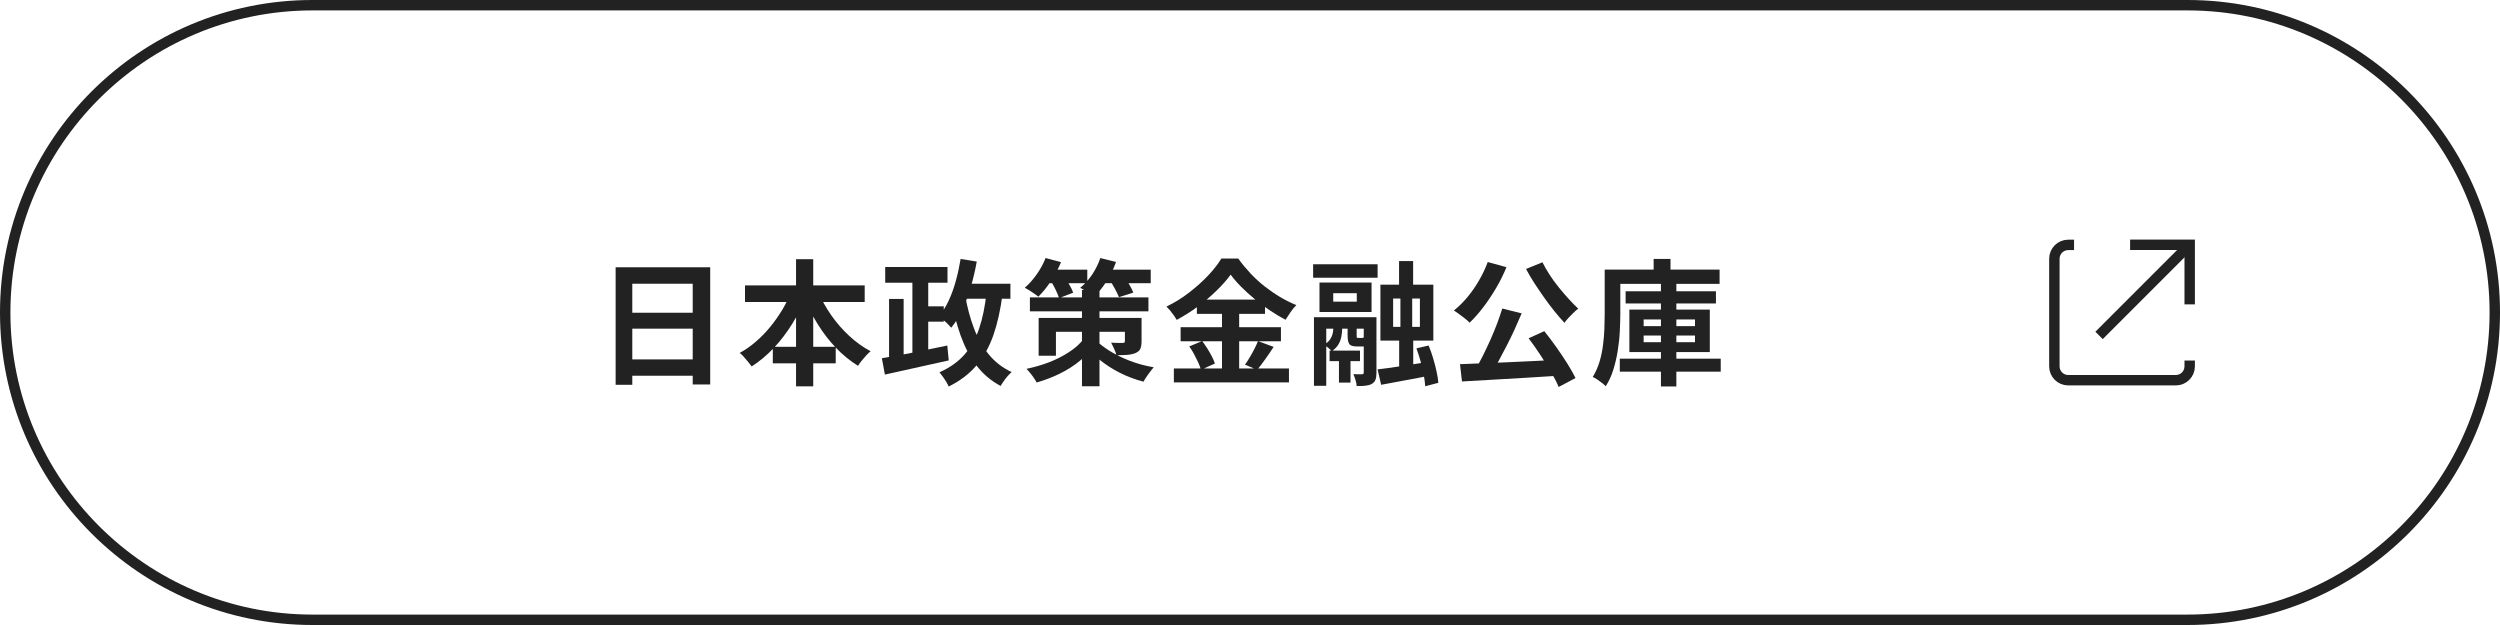
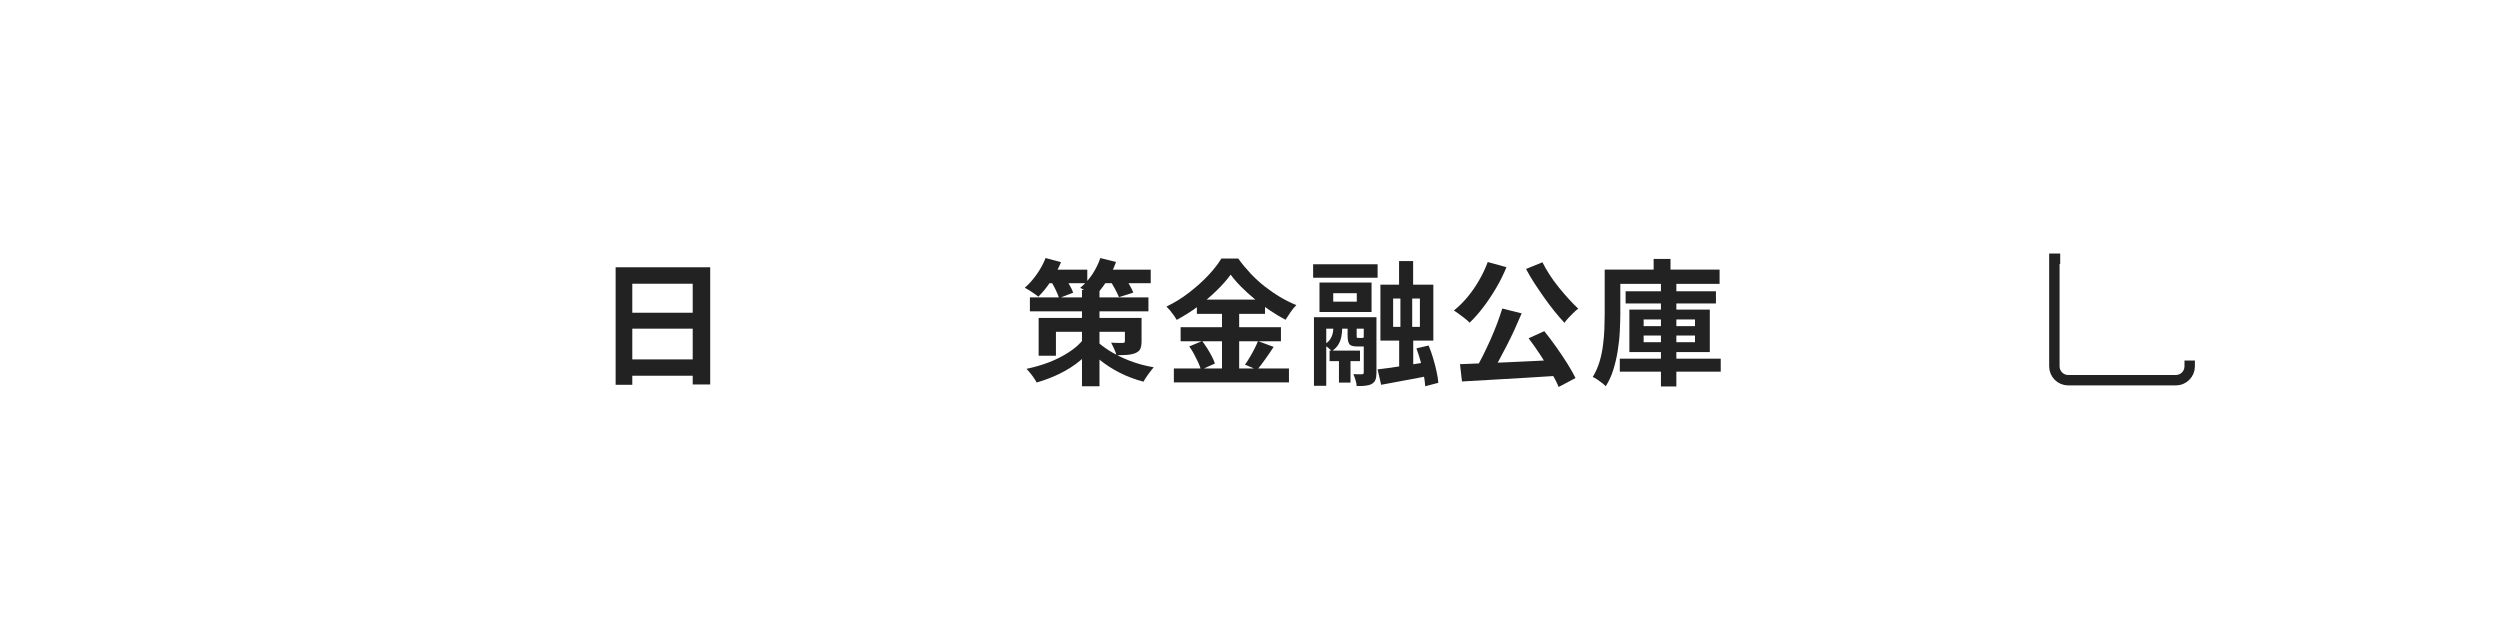
<svg xmlns="http://www.w3.org/2000/svg" id="_レイヤー_2" viewBox="0 0 240 60">
  <g id="design">
    <g id="_グループ_439">
-       <path d="M210,1c15.99,0,29,13.01,29,29s-13.01,29-29,29H30c-15.99,0-29-13.01-29-29S14.01,1,30,1h180M210,0H30C13.43,0,0,13.43,0,30h0c0,16.57,13.43,30,30,30h180c16.57,0,30-13.43,30-30h0c0-16.57-13.43-30-30-30h0Z" style="fill:#222;" />
      <g id="_詳細を見る-2" style="isolation:isolate;">
        <g style="isolation:isolate;">
          <path d="M59.11,25.66h9.07v11.25h-1.68v-9.67h-5.8v9.7h-1.6v-11.27ZM60.2,30.02h6.99v1.53h-6.99v-1.53ZM60.2,34.5h7.01v1.57h-7.01v-1.57Z" style="fill:#222;" />
-           <path d="M75.96,27.97l1.43.46c-.37.94-.82,1.83-1.35,2.68-.53.85-1.12,1.62-1.77,2.31-.66.69-1.36,1.28-2.11,1.76-.09-.13-.2-.27-.34-.44-.14-.16-.28-.32-.41-.48-.13-.16-.27-.29-.4-.38.54-.29,1.05-.65,1.55-1.08s.96-.9,1.38-1.42c.43-.52.81-1.07,1.16-1.64.34-.58.63-1.16.86-1.76ZM71.52,27.4h11.49v1.59h-11.49v-1.59ZM74.19,33.29h6.04v1.59h-6.04v-1.59ZM76.42,24.88h1.65v12.21h-1.65v-12.21ZM78.56,28.01c.31.76.72,1.51,1.23,2.24s1.09,1.4,1.74,2c.65.6,1.33,1.09,2.05,1.47-.13.1-.27.24-.42.4s-.3.34-.44.51-.26.34-.35.49c-.75-.47-1.46-1.04-2.11-1.72-.65-.68-1.24-1.44-1.76-2.28-.52-.84-.97-1.72-1.35-2.64l1.42-.47Z" style="fill:#222;" />
-           <path d="M84.66,34.39c.53-.09,1.14-.19,1.83-.32.69-.13,1.42-.27,2.18-.43.77-.16,1.52-.31,2.27-.47l.14,1.43c-.72.16-1.44.32-2.17.48-.73.17-1.43.32-2.11.47s-1.3.29-1.85.41l-.29-1.57ZM84.98,25.63h5.98v1.51h-5.98v-1.51ZM85.35,28.7h1.4v6.15h-1.4v-6.15ZM87.59,26.44h1.52v8.16h-1.52v-8.16ZM88.27,29.41h2.33v1.47h-2.33v-1.47ZM92.22,24.86l1.55.25c-.15.83-.34,1.64-.57,2.43-.23.79-.5,1.52-.81,2.18-.31.67-.67,1.25-1.07,1.74-.08-.09-.19-.21-.33-.35-.14-.14-.29-.28-.46-.41-.16-.13-.3-.24-.42-.32.37-.42.69-.93.96-1.51.27-.58.5-1.21.69-1.9.19-.69.34-1.39.46-2.11ZM94.69,28.12l1.55.13c-.19,1.48-.48,2.78-.87,3.91-.39,1.12-.93,2.09-1.62,2.91s-1.59,1.5-2.68,2.04c-.04-.12-.12-.27-.22-.44-.1-.17-.22-.34-.34-.51-.12-.17-.23-.31-.32-.42.99-.44,1.79-1.01,2.4-1.7.61-.69,1.08-1.53,1.41-2.51s.56-2.11.7-3.39ZM92.66,28.38c.19,1.11.47,2.15.83,3.11.36.97.84,1.81,1.43,2.53.59.72,1.32,1.29,2.2,1.7-.11.09-.24.22-.38.38-.14.16-.27.32-.38.49-.12.17-.22.32-.3.46-.94-.5-1.71-1.16-2.33-1.98-.62-.81-1.12-1.77-1.51-2.86-.39-1.09-.7-2.3-.93-3.61l1.38-.22ZM91.89,27.24h5.11v1.44h-5.11v-1.44Z" style="fill:#222;" />
          <path d="M100.38,24.77l1.48.4c-.26.63-.59,1.24-.98,1.83-.39.59-.79,1.08-1.2,1.48-.1-.09-.23-.18-.39-.29-.16-.11-.32-.21-.48-.32-.17-.1-.31-.19-.43-.25.41-.35.79-.78,1.15-1.29.36-.51.64-1.04.85-1.57ZM104.02,32.57l1.17.44c-.41.59-.91,1.13-1.5,1.61-.59.49-1.24.9-1.95,1.25-.71.35-1.45.63-2.22.85-.07-.13-.16-.28-.27-.44s-.23-.33-.36-.48c-.13-.16-.25-.29-.35-.39.76-.16,1.49-.37,2.19-.64.7-.27,1.33-.6,1.9-.97.57-.37,1.03-.78,1.38-1.23ZM98.87,28.55h11.38v1.34h-11.38v-1.34ZM99.71,30.52h9.1v1.33h-7.44v2.3h-1.66v-3.63ZM100.32,25.89h4.06v1.3h-4.06v-1.3ZM100.84,26.92l1.27-.46c.17.25.35.53.53.84s.31.57.38.8l-1.35.52c-.07-.23-.18-.5-.34-.83-.16-.33-.32-.62-.49-.88ZM105.62,24.77l1.52.38c-.23.65-.54,1.27-.92,1.87-.38.59-.78,1.09-1.2,1.49-.1-.09-.22-.18-.38-.29-.16-.11-.33-.22-.49-.33-.17-.11-.32-.2-.45-.26.42-.34.8-.76,1.14-1.26.33-.5.6-1.03.79-1.59ZM103.87,27.84h1.68v9.24h-1.68v-9.24ZM105.14,32.58c.32.36.76.71,1.33,1.07.56.36,1.21.68,1.95.97.74.29,1.52.5,2.34.64-.1.11-.22.25-.34.42-.13.17-.25.33-.36.5-.12.17-.21.32-.28.46-.81-.21-1.56-.49-2.27-.85-.71-.36-1.33-.76-1.88-1.2-.55-.44-.98-.86-1.3-1.28l.82-.73ZM105.53,25.89h4.94v1.3h-4.94v-1.3ZM106.49,26.8l1.31-.4c.2.25.39.54.58.86.19.32.33.6.42.83l-1.38.44c-.09-.23-.22-.5-.4-.83s-.36-.63-.54-.9ZM107.99,30.52h1.6v2.22c0,.32-.04.57-.12.75-.08.18-.24.31-.48.41-.23.09-.5.15-.8.17-.3.02-.64.03-1.01.03-.05-.2-.13-.41-.23-.63s-.19-.41-.28-.58c.21.02.42.03.65.03h.46c.07,0,.12-.01.16-.04.03-.03.05-.07.05-.14v-2.22Z" style="fill:#222;" />
          <path d="M118.15,26.36c-.36.49-.8,1-1.35,1.53-.54.53-1.14,1.04-1.79,1.52-.65.49-1.34.92-2.05,1.3-.07-.13-.16-.27-.27-.43s-.23-.31-.35-.46c-.13-.15-.25-.28-.36-.39.75-.36,1.46-.79,2.14-1.32.68-.52,1.3-1.07,1.84-1.64.54-.57.97-1.12,1.29-1.65h1.62c.35.49.75.97,1.17,1.42.42.45.88.87,1.36,1.25.49.38.98.72,1.5,1.03.51.3,1.03.56,1.55.77-.2.2-.39.42-.56.68-.17.25-.33.49-.48.73-.49-.26-.99-.56-1.5-.9s-.99-.7-1.46-1.09c-.47-.38-.9-.78-1.3-1.18s-.74-.79-1.01-1.17ZM112.69,35.37h11.05v1.34h-11.05v-1.34ZM113.34,31.41h9.63v1.35h-9.63v-1.35ZM114.16,33.26l1.25-.52c.16.22.33.46.49.71s.31.52.44.77c.13.25.23.48.29.68l-1.34.6c-.05-.2-.14-.43-.26-.7-.12-.26-.26-.53-.4-.8s-.3-.52-.46-.74ZM114.9,28.76h6.54v1.37h-6.54v-1.37ZM117.31,29.31h1.65v6.73h-1.65v-6.73ZM120.77,32.75l1.5.55c-.26.4-.53.8-.81,1.19-.28.39-.53.73-.77,1.01l-1.17-.49c.15-.21.3-.44.45-.7.16-.26.3-.52.44-.79.14-.27.26-.53.35-.76Z" style="fill:#222;" />
          <path d="M126.06,25.37h6.19v1.29h-6.19v-1.29ZM126.14,30.45h5.33v1.1h-4.15v5.49h-1.18v-6.59ZM126.67,27.12h5v2.83h-5v-2.83ZM127.99,30.96h.86v.53c0,.25-.02.51-.07.77-.04.26-.13.52-.27.77-.14.25-.36.48-.66.69-.08-.1-.2-.22-.35-.34-.16-.12-.29-.22-.39-.29.26-.15.45-.32.58-.51.12-.19.21-.38.25-.58.04-.2.06-.38.06-.55v-.51ZM127.64,33.66h2.92v1.01h-2.92v-1.01ZM127.99,28.15v.81h2.26v-.81h-2.26ZM128.54,33.96h1.11v2.77h-1.11v-2.77ZM129.36,31.04h.88v1.18c0,.1,0,.17.03.19.02.02.06.03.13.03h.33c.08,0,.13,0,.15-.02.02-.01.04-.05.06-.1.08.07.2.13.35.19.16.06.3.1.43.12-.05.23-.15.4-.28.49-.13.1-.32.14-.55.14h-.61c-.37,0-.62-.07-.73-.21s-.18-.42-.18-.83v-1.2ZM130.92,30.45h1.22v5.33c0,.27-.03.49-.09.66-.06.17-.18.31-.35.41-.17.1-.38.15-.62.18s-.52.03-.84.03c0-.16-.04-.36-.11-.57-.06-.22-.14-.41-.21-.57.18,0,.35.01.51.01h.33c.1,0,.16-.06.16-.17v-5.3ZM132.26,35.46c.61-.07,1.33-.17,2.18-.3s1.71-.26,2.57-.4l.09,1.33c-.78.16-1.57.31-2.36.45-.79.14-1.51.28-2.15.4l-.34-1.47ZM132.52,27.33h5.08v5.37h-5.08v-5.37ZM133.74,28.66v2.72h2.57v-2.72h-2.57ZM134.31,25.06h1.35v3.34h-1.35v-3.34ZM134.44,27.84h1.13v4.16h.1v3.68h-1.35v-3.68h.12v-4.16ZM135.98,33.44l1.17-.27c.16.38.3.79.43,1.22.13.43.24.86.33,1.27.09.41.15.77.17,1.09l-1.26.33c-.02-.3-.06-.67-.14-1.09-.08-.42-.18-.85-.3-1.29-.12-.44-.26-.86-.4-1.25Z" style="fill:#222;" />
          <path d="M142.84,25.16l1.78.49c-.28.68-.61,1.36-1,2.01-.39.66-.79,1.27-1.23,1.84-.43.57-.87,1.06-1.31,1.48-.1-.12-.25-.25-.44-.4-.19-.14-.38-.29-.57-.43-.19-.14-.36-.26-.5-.34.45-.36.88-.78,1.29-1.27.41-.49.79-1.03,1.12-1.61.34-.58.62-1.17.84-1.77ZM140.16,34.96c.61-.03,1.29-.05,2.05-.08s1.57-.07,2.42-.1,1.71-.08,2.59-.12c.88-.04,1.75-.09,2.61-.13l-.05,1.53c-1.11.07-2.23.14-3.37.21-1.14.07-2.22.13-3.26.19-1.04.06-1.97.11-2.8.16l-.19-1.65ZM144.22,29.62l1.86.46c-.21.5-.44,1.02-.68,1.55s-.5,1.05-.76,1.56c-.26.51-.52,1-.77,1.46s-.5.88-.75,1.25l-1.46-.46c.23-.4.47-.84.71-1.32.24-.48.48-.98.71-1.5s.44-1.03.64-1.55c.19-.52.36-1,.5-1.46ZM148.08,25.19c.19.38.42.78.68,1.18.26.41.55.81.87,1.2.32.39.63.77.96,1.12.32.35.63.67.92.94-.14.1-.29.24-.46.4-.16.16-.33.33-.48.49-.16.17-.28.33-.38.47-.31-.33-.63-.7-.96-1.11-.33-.41-.66-.84-.98-1.3-.32-.46-.64-.92-.94-1.38s-.57-.93-.81-1.38l1.57-.64ZM146.74,32.48l1.51-.69c.38.47.76.97,1.14,1.51.38.54.73,1.06,1.06,1.58s.59.99.8,1.41l-1.62.86c-.17-.42-.42-.91-.74-1.45-.32-.54-.67-1.09-1.04-1.66s-.74-1.08-1.1-1.56Z" style="fill:#222;" />
          <path d="M154.07,25.88h1.48v4.24c0,.52-.02,1.08-.05,1.7s-.1,1.23-.2,1.86c-.1.63-.24,1.23-.42,1.81-.18.58-.42,1.11-.73,1.59-.09-.1-.21-.2-.36-.32-.15-.12-.31-.23-.47-.34-.16-.11-.3-.18-.42-.23.27-.43.48-.91.64-1.42.16-.51.27-1.04.34-1.58.07-.54.12-1.07.14-1.6.02-.52.03-1.02.03-1.48v-4.24ZM154.8,25.88h10.28v1.37h-10.28v-1.37ZM155.5,34.43h9.69v1.25h-9.69v-1.25ZM156.06,27.96h8.67v1.17h-8.67v-1.17ZM156.42,29.72h7.72v4.08h-7.72v-4.08ZM157.79,30.67v.64h4.93v-.64h-4.93ZM157.79,32.21v.64h4.93v-.64h-4.93ZM158.75,24.86h1.62v1.85h-1.62v-1.85ZM159.45,27.23h1.48v9.87h-1.48v-9.87Z" style="fill:#222;" />
        </g>
      </g>
    </g>
-     <path d="M210.21,34.61v.56c0,.74-.6,1.33-1.33,1.33h-10.33c-.74,0-1.33-.6-1.33-1.33v-10.33c0-.74.6-1.33,1.33-1.33h.56" style="fill:none; stroke:#222; stroke-miterlimit:10;" />
-     <polyline points="204.49 23.5 210.21 23.5 210.21 29.22" style="fill:none; stroke:#222; stroke-miterlimit:10;" />
-     <line x1="210.21" y1="23.5" x2="201.51" y2="32.2" style="fill:none; stroke:#222; stroke-miterlimit:10;" />
+     <path d="M210.21,34.61v.56c0,.74-.6,1.33-1.33,1.33h-10.33c-.74,0-1.33-.6-1.33-1.33v-10.33h.56" style="fill:none; stroke:#222; stroke-miterlimit:10;" />
  </g>
</svg>